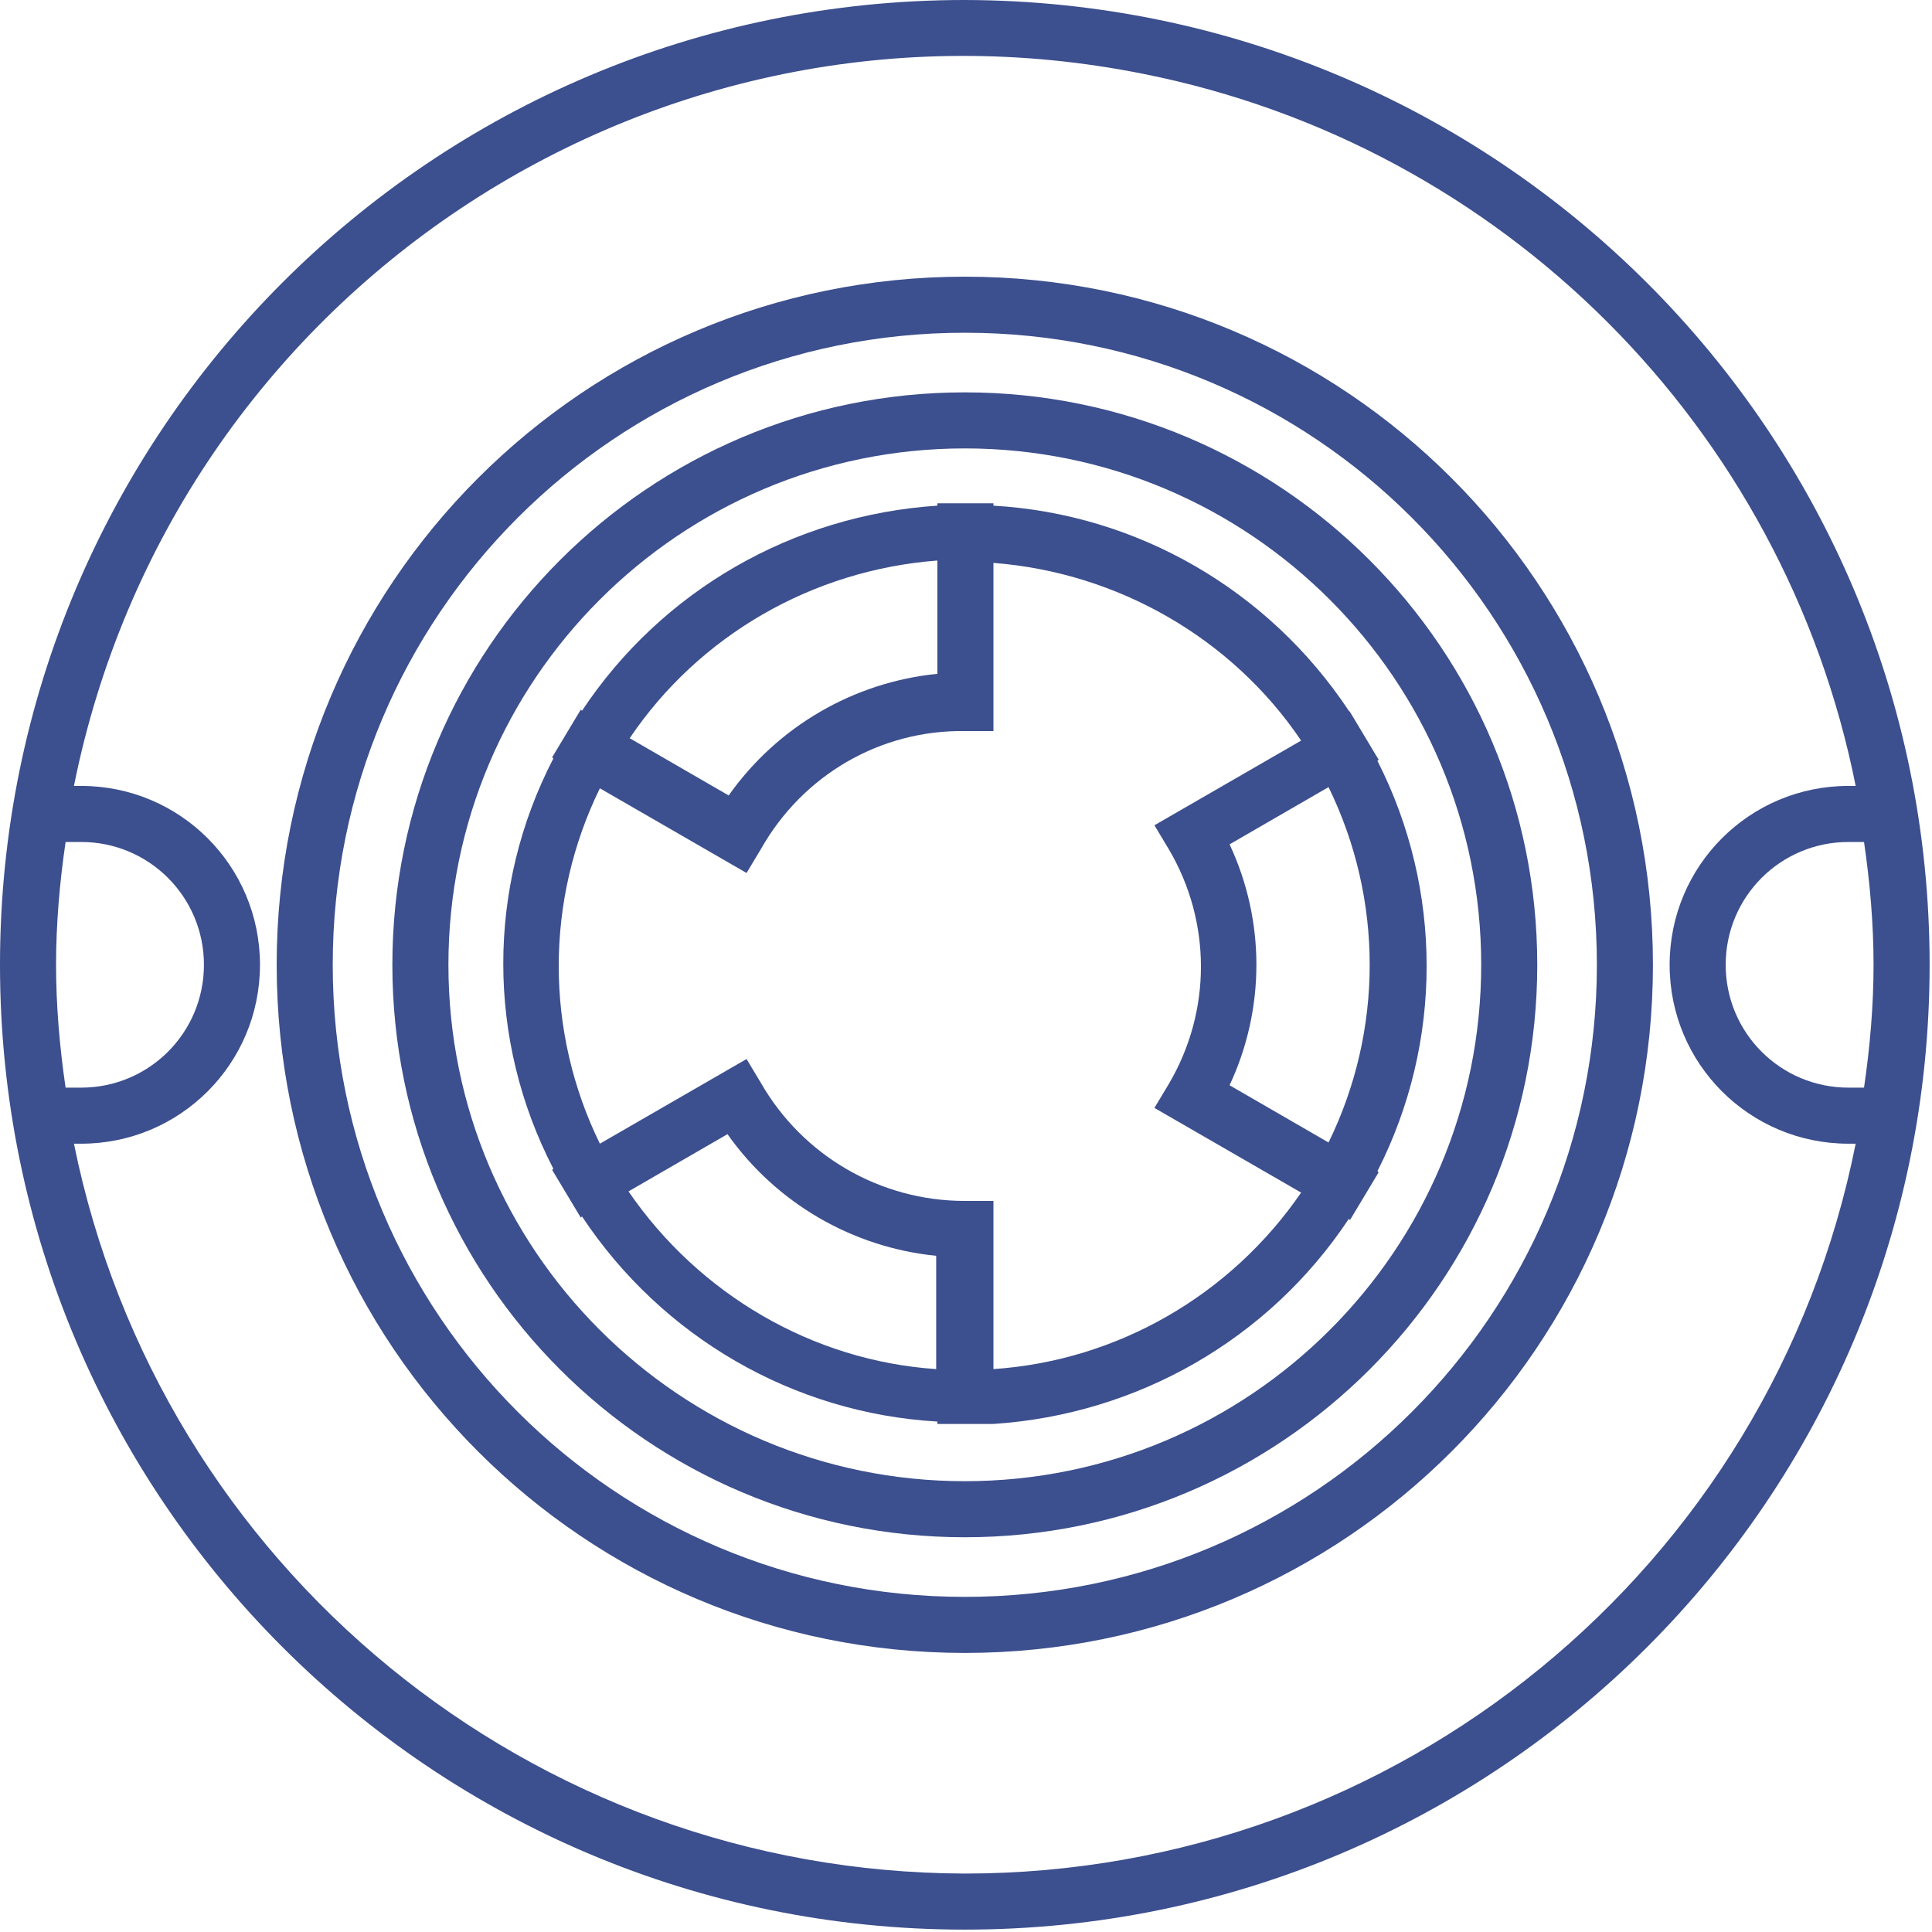
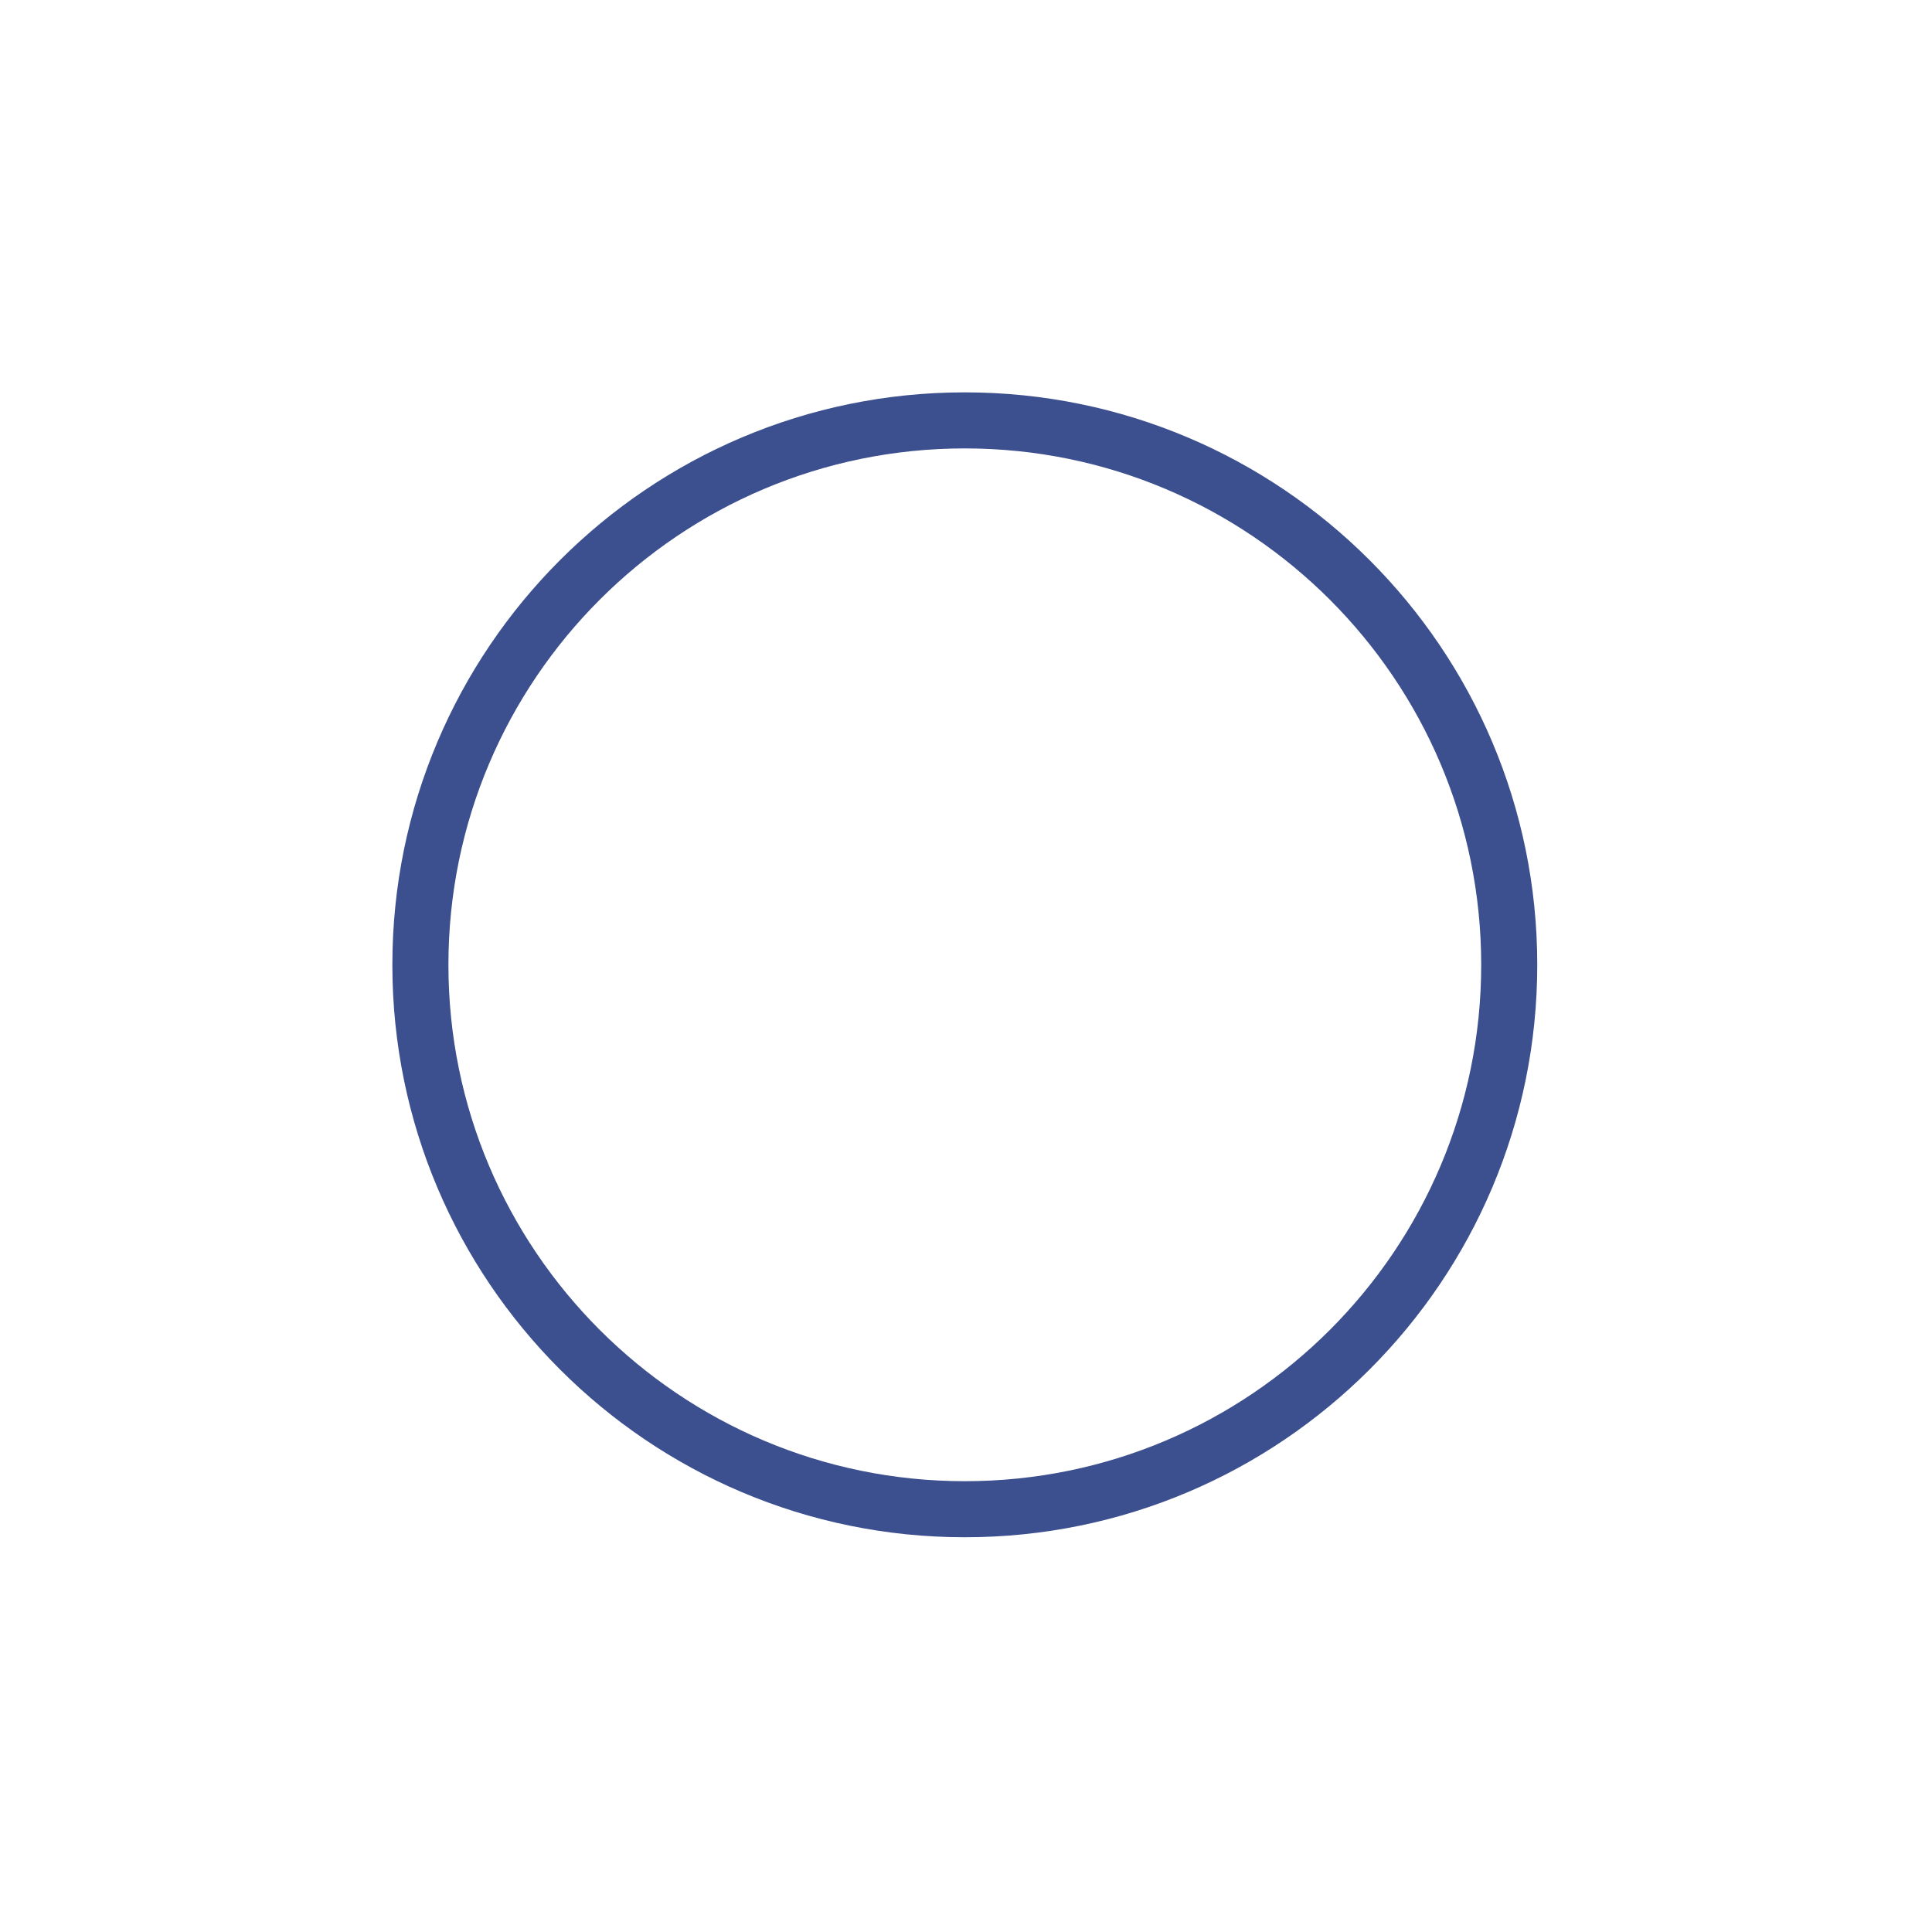
<svg xmlns="http://www.w3.org/2000/svg" width="100%" height="100%" viewBox="0 0 162 162" version="1.1" xml:space="preserve" style="fill-rule:evenodd;clip-rule:evenodd;stroke-linejoin:round;stroke-miterlimit:2;">
  <g>
    <g id="Groupe_26">
-       <path id="Tracé_22" d="M80.9,0c-44.7,0 -80.9,36.2 -80.9,80.9c0,44.7 36.2,80.9 80.9,80.9c44.7,0 80.9,-36.2 80.9,-80.9c0,-44.7 -36.2,-80.8 -80.9,-80.9m-76.2,80.9c0,-3.4 0.3,-6.9 0.8,-10.3l1.3,-0c5.7,-0 10.3,4.6 10.3,10.3c-0,5.7 -4.6,10.3 -10.3,10.3l-1.3,0c-0.5,-3.4 -0.8,-6.9 -0.8,-10.3m76.2,76.2c-36.3,-0.1 -67.5,-25.7 -74.7,-61.2l0.6,-0c8.3,-0 15,-6.7 15,-15c0,-8.3 -6.7,-15 -15,-15l-0.6,-0c8.3,-41.3 48.4,-68 89.7,-59.7c30.1,6 53.7,29.6 59.7,59.7l-0.6,-0c-8.3,-0 -15,6.7 -15,15c-0,8.3 6.7,15 15,15l0.6,-0c-7.1,35.6 -38.4,61.2 -74.7,61.2m76.2,-76.2c-0,3.4 -0.3,6.9 -0.8,10.3l-1.3,0c-5.7,0 -10.3,-4.6 -10.3,-10.3c-0,-5.7 4.6,-10.3 10.3,-10.3l1.3,-0c0.5,3.4 0.8,6.9 0.8,10.3" style="fill:#3c4f8e;fill-rule:nonzero;" />
-       <path id="Tracé_23" d="M80.9,23.2c-31.9,-0 -57.7,25.8 -57.7,57.7c0,31.9 25.8,57.7 57.7,57.7c31.9,-0 57.7,-25.8 57.7,-57.7c-0,-31.9 -25.8,-57.7 -57.7,-57.7m-0,110.7c-29.3,-0 -53,-23.7 -53,-53c-0,-29.3 23.7,-53 53,-53c29.3,-0 53,23.7 53,53c-0,29.3 -23.7,53 -53,53" style="fill:#3c4f8e;fill-rule:nonzero;" />
      <path id="Tracé_24" d="M80.9,32.9c-26.5,0 -48,21.5 -48,48c0,26.5 21.5,48 48,48c26.5,0 48,-21.5 48,-48c0,-26.5 -21.5,-48 -48,-48m0,91.3c-23.9,0 -43.3,-19.4 -43.3,-43.3c0,-23.9 19.4,-43.3 43.3,-43.3c23.9,0 43.3,19.4 43.3,43.3c0,23.9 -19.4,43.3 -43.3,43.3" style="fill:#3c4f8e;fill-rule:nonzero;" />
-       <path id="Tracé_25" d="M113.1,59.6c-6.7,-10.1 -17.7,-16.5 -29.8,-17.2l0,-0.2l-4.7,-0l0,0.2c-12.1,0.8 -23.1,7.1 -29.8,17.2l-0.1,-0.1l-2.4,4l0.1,0.1c-5.6,10.8 -5.6,23.6 0,34.4l-0.1,0.1l2.4,4l0.1,-0.1c6.7,10.1 17.7,16.5 29.8,17.2l0,0.2l4.7,-0c12.1,-0.8 23.1,-7.1 29.8,-17.2l0.1,0.1l2.4,-4l-0.1,-0.1c5.5,-10.8 5.5,-23.6 -0,-34.4l0.1,-0.1l-2.4,-4l-0.1,-0.1Zm-34.5,-12.6l-0,9.5c-7,0.7 -13.4,4.4 -17.5,10.2l-8.3,-4.8c5.8,-8.6 15.3,-14.1 25.8,-14.9m-25.9,52.9l8.3,-4.8c4.1,5.8 10.5,9.5 17.5,10.2l0,9.5c-10.4,-0.7 -19.9,-6.3 -25.8,-14.9m30.6,14.9l0,-14.1l-2.4,0c-7.1,0 -13.6,-3.8 -17.1,-9.9l-1.2,-2l-12.3,7.1c-4.6,-9.4 -4.6,-20.4 0,-29.8l12.3,7.1l1.2,-2c3.5,-6.2 10,-10 17.1,-9.9l2.4,-0l0,-14.1c10.4,0.8 20,6.3 25.8,14.9l-12.3,7.1l1.2,2c3.6,6.1 3.6,13.6 -0,19.7l-1.2,2l12.3,7.1c-5.9,8.6 -15.4,14.1 -25.8,14.8m28.1,-48.8c4.6,9.4 4.6,20.4 0,29.8l-8.3,-4.8c3,-6.4 3,-13.8 -0,-20.2l8.3,-4.8Z" style="fill:#3c4f8e;fill-rule:nonzero;" />
    </g>
  </g>
</svg>